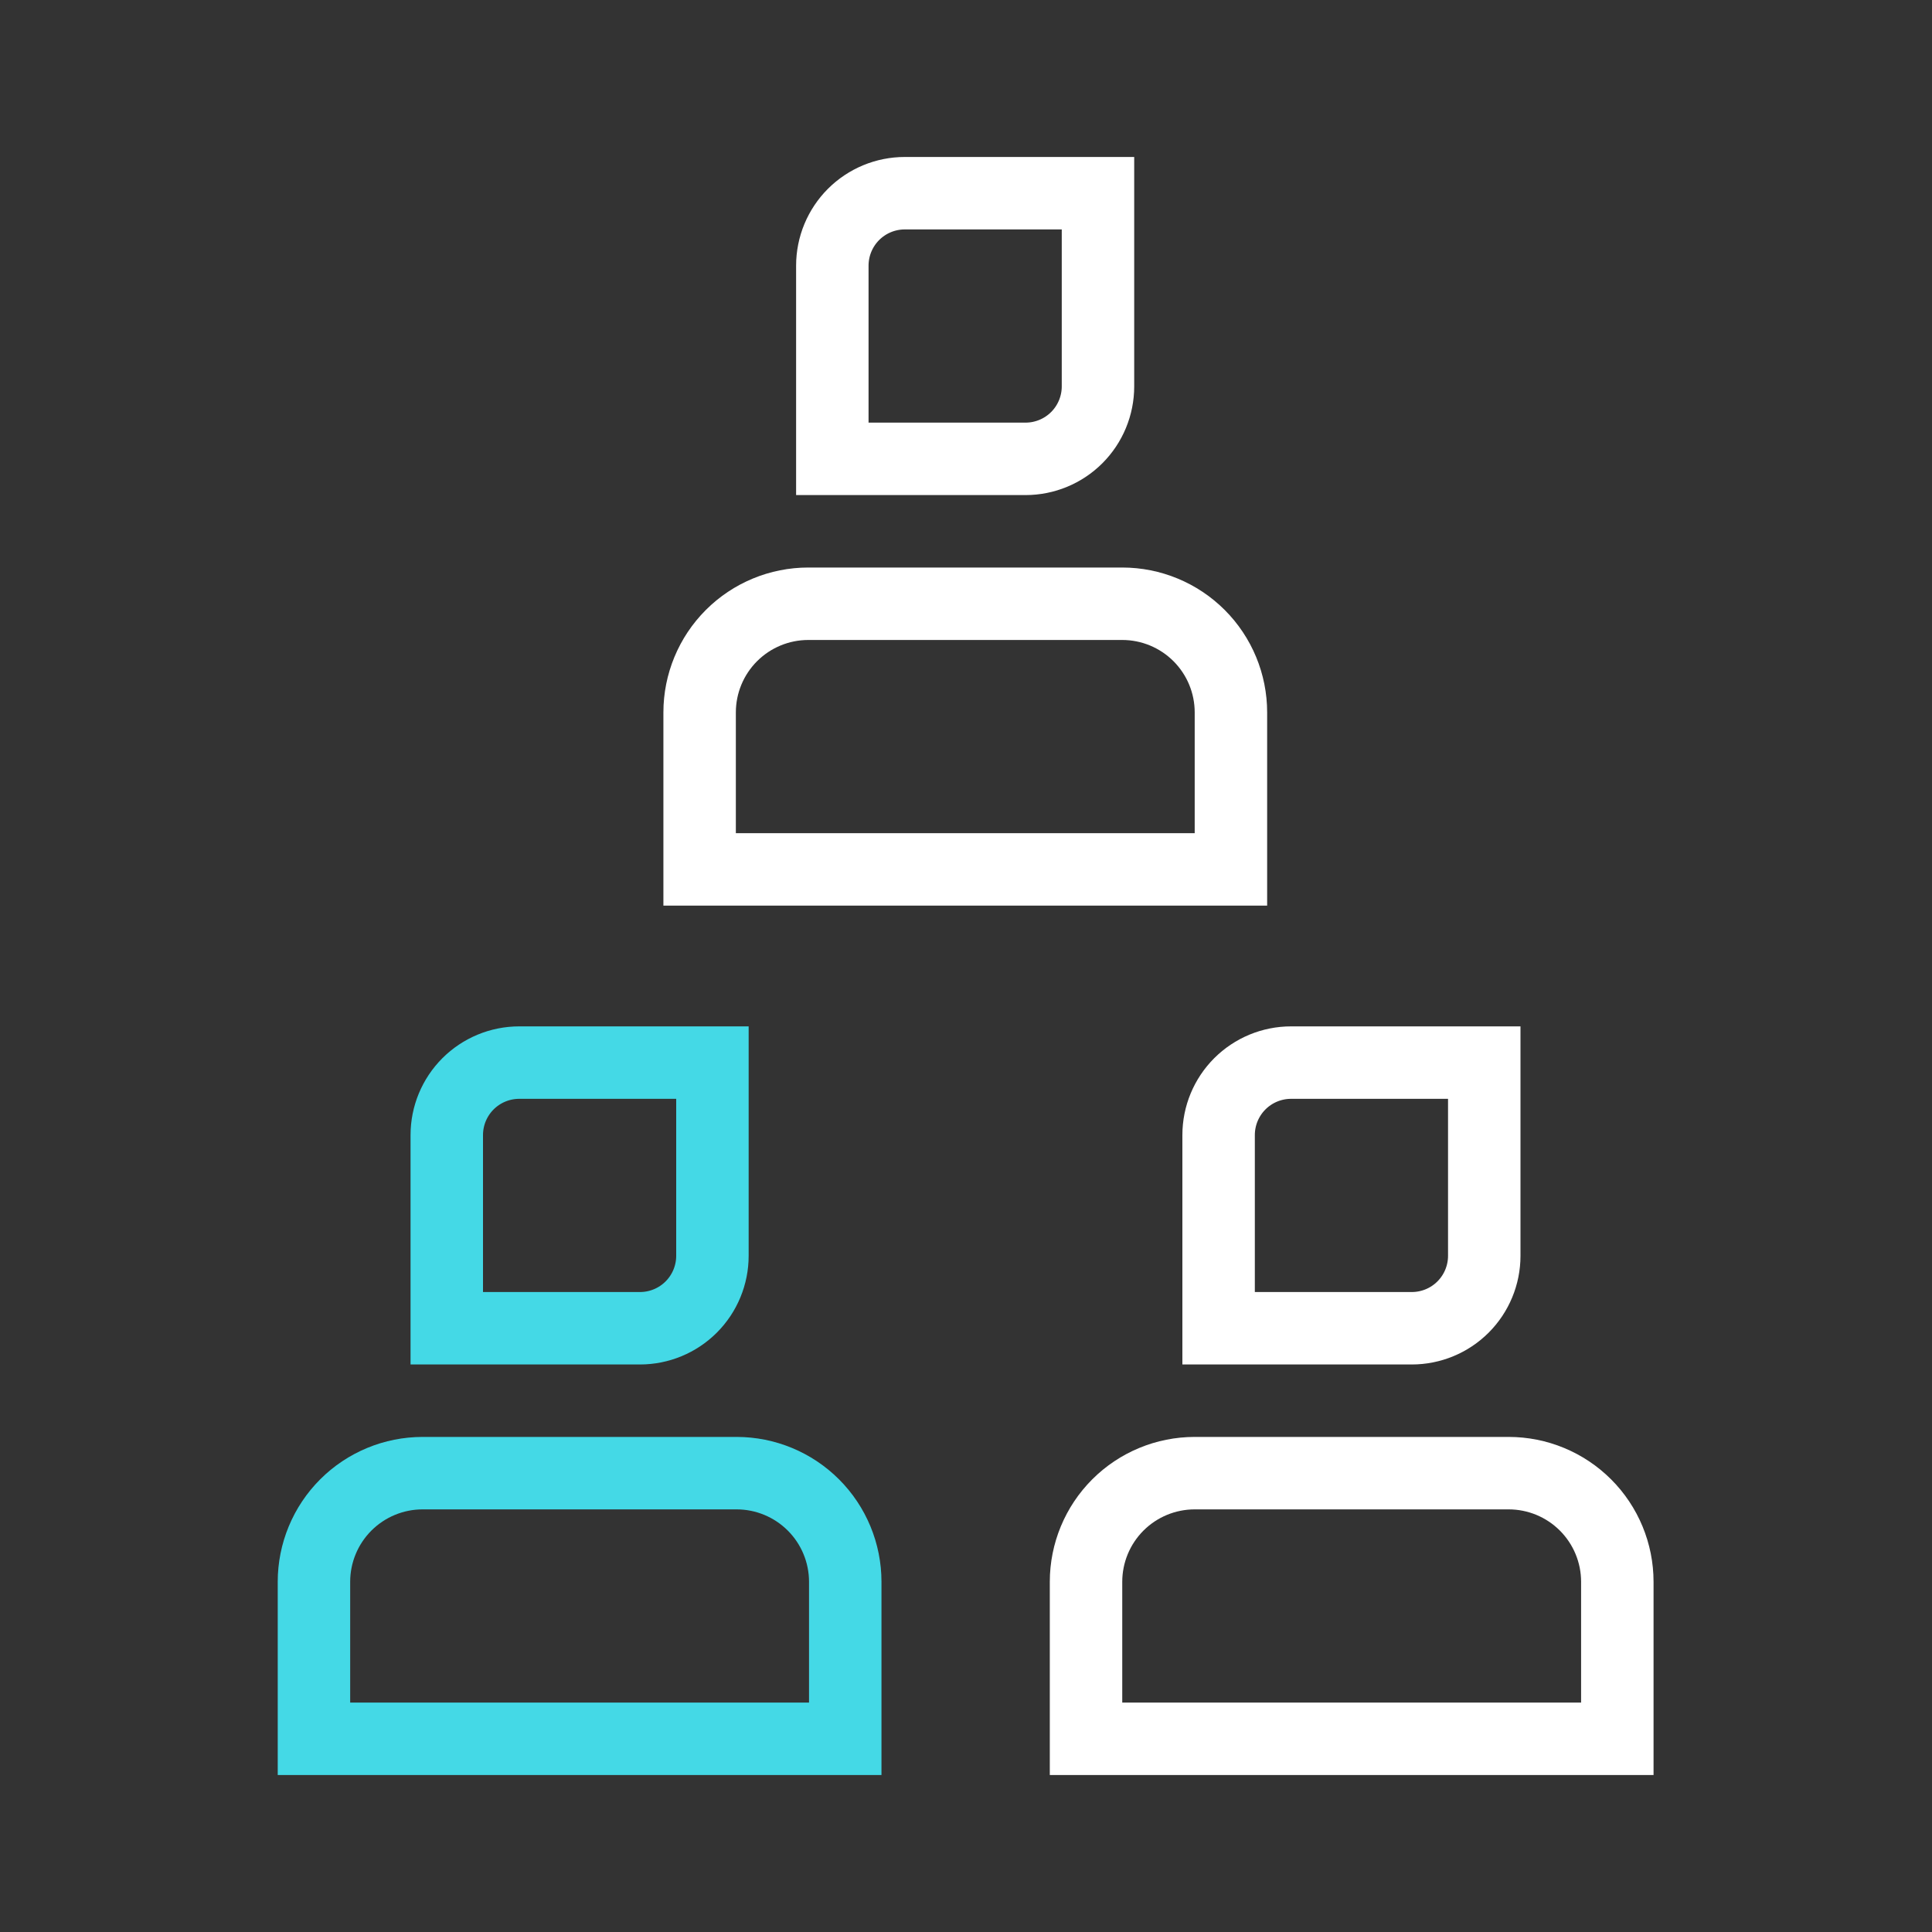
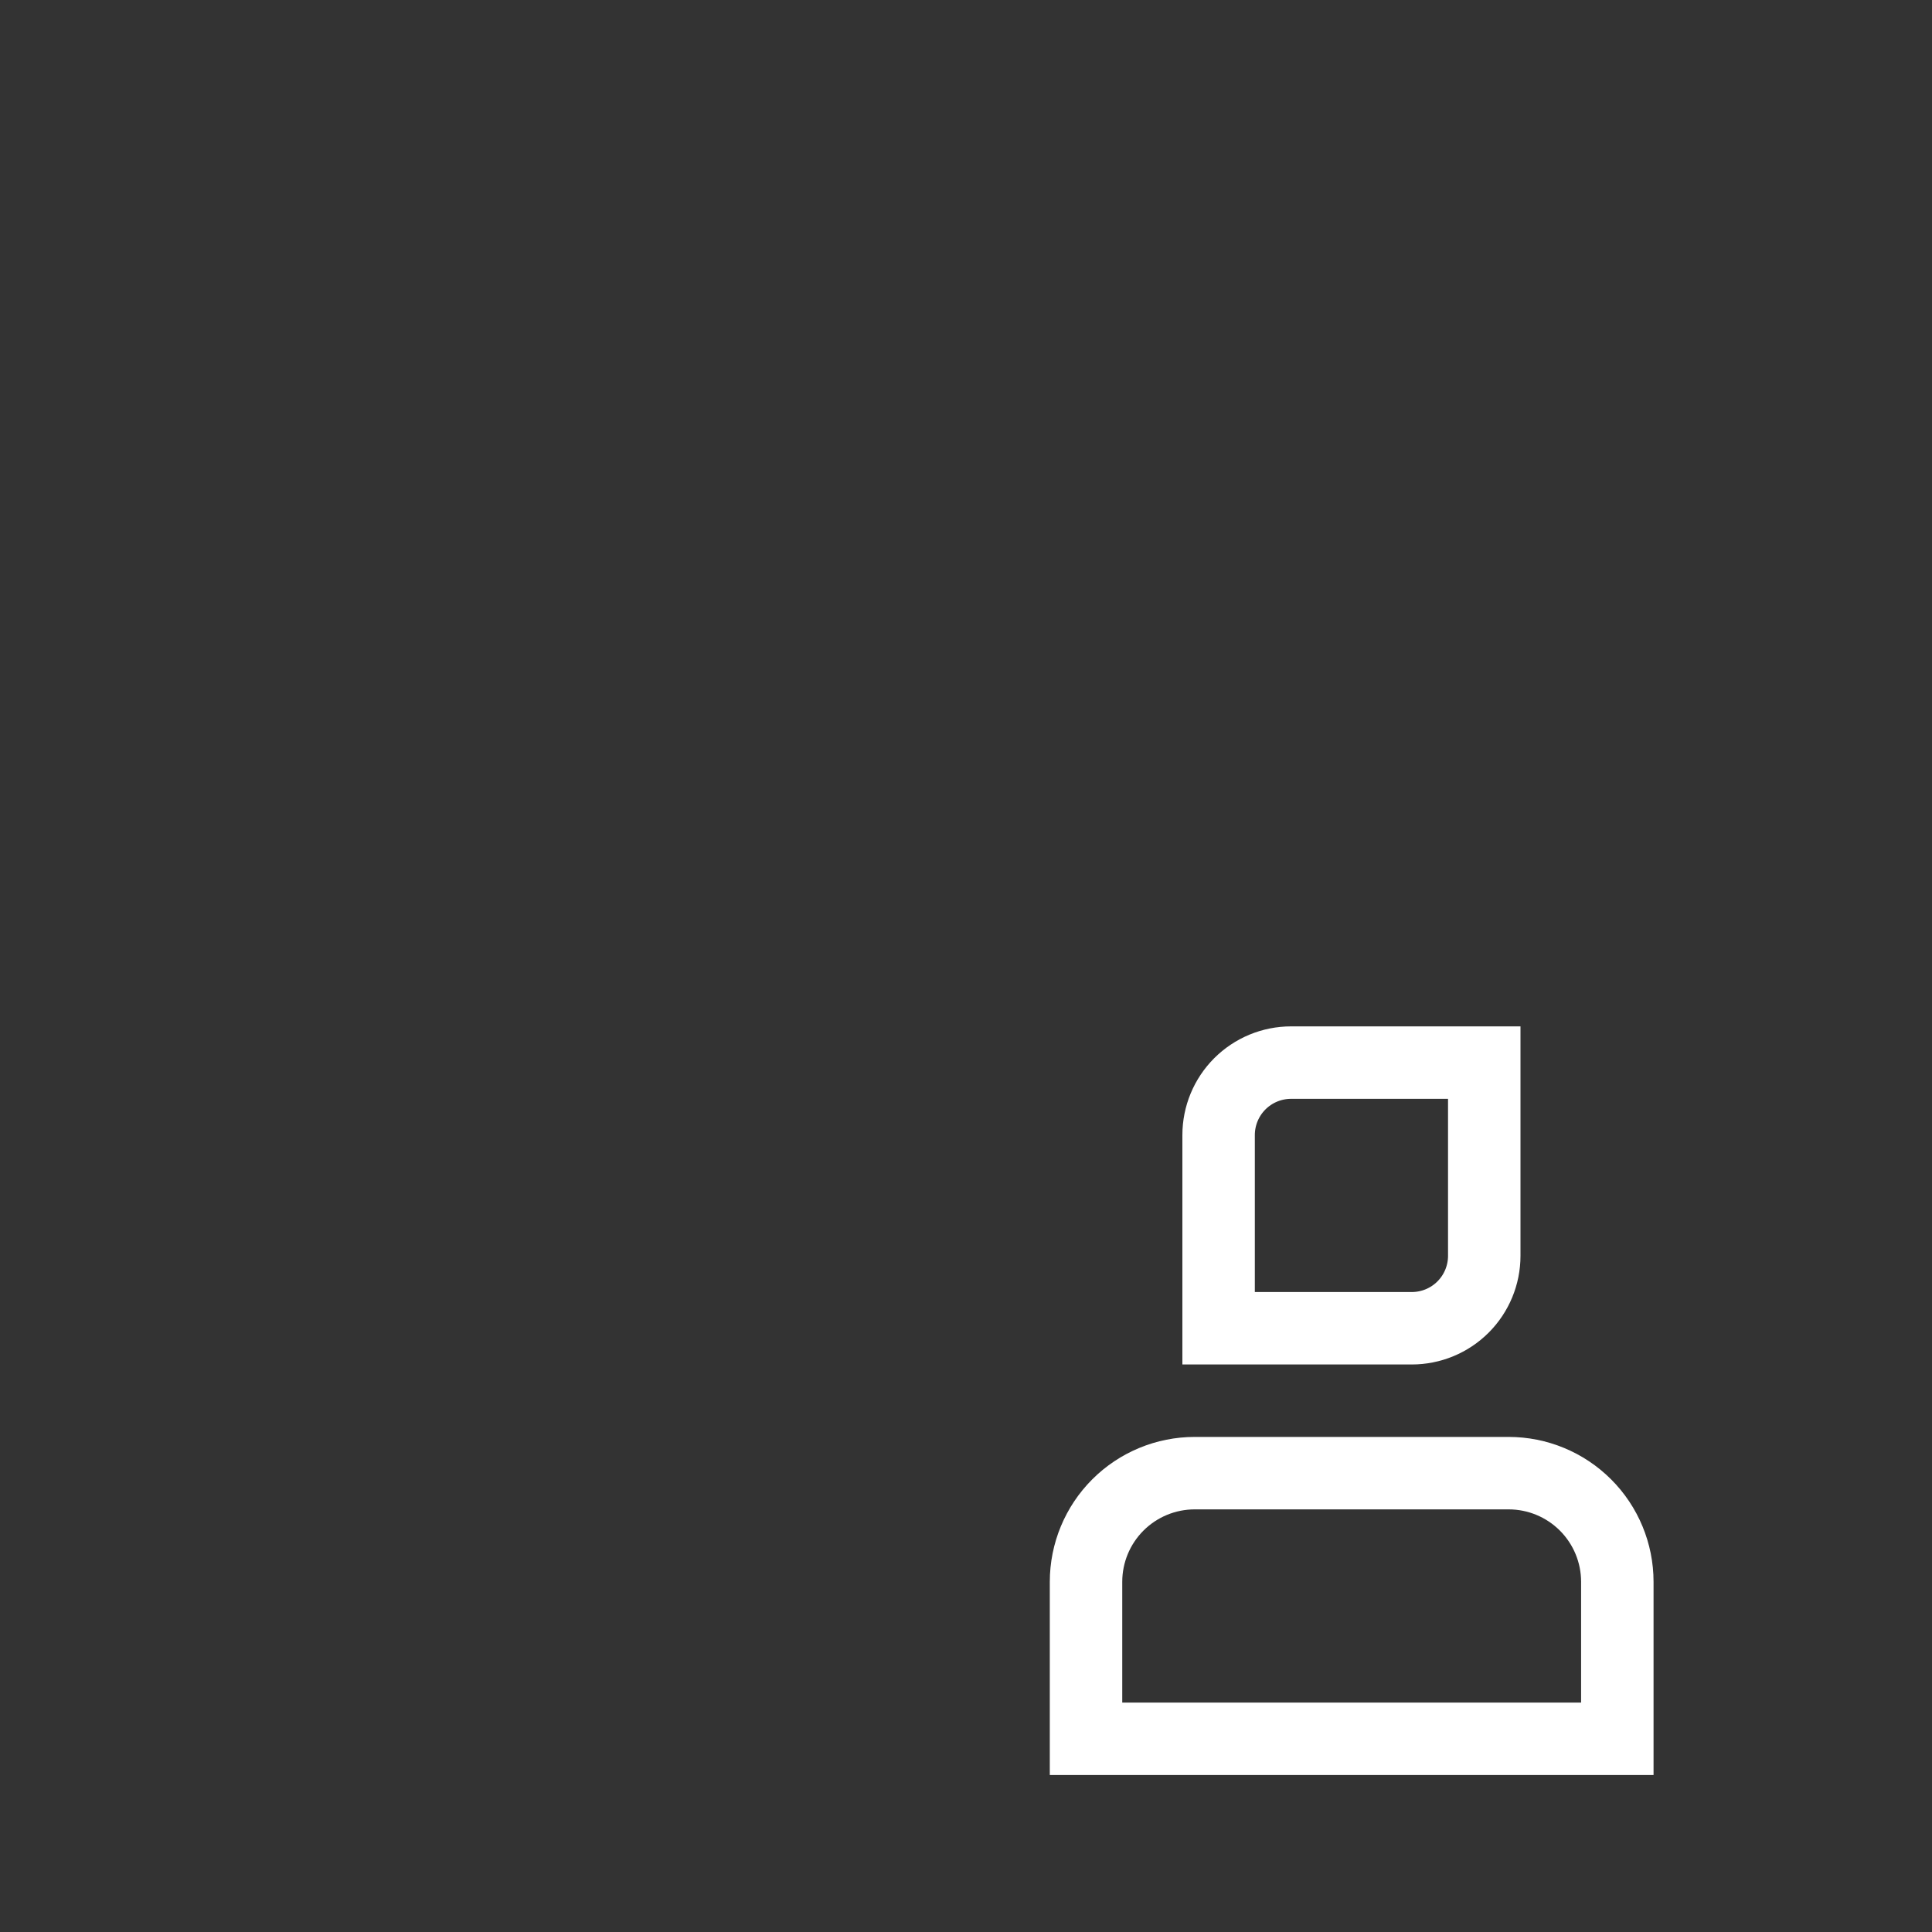
<svg xmlns="http://www.w3.org/2000/svg" width="160" height="160" viewBox="0 0 160 160" fill="none">
  <rect x="0" y="0" width="160" height="160" fill="#333333" stroke="none" />
-   <path d="M35 122H61C63.387 122 65.676 122.948 67.364 124.636C69.052 126.324 70 128.613 70 131V144H26V131C26 128.613 26.948 126.324 28.636 124.636C30.324 122.948 32.613 122 35 122Z" stroke="#44D9E6" stroke-width="6" stroke-miterlimit="10" />
-   <path d="M43 88H59V104C59 105.591 58.368 107.117 57.243 108.243C56.117 109.368 54.591 110 53 110H37V94C37 92.409 37.632 90.883 38.757 89.757C39.883 88.632 41.409 88 43 88Z" stroke="#44D9E6" stroke-width="6" stroke-miterlimit="10" />
  <path d="M98.94 122H124.94C127.327 122 129.616 122.948 131.304 124.636C132.992 126.324 133.94 128.613 133.94 131V144H89.94V131C89.94 128.613 90.888 126.324 92.576 124.636C94.264 122.948 96.553 122 98.94 122Z" stroke="white" stroke-width="6" stroke-miterlimit="10" />
  <path d="M106.92 88H122.92V104C122.92 105.591 122.288 107.117 121.163 108.243C120.037 109.368 118.511 110 116.92 110H100.92V94C100.92 92.409 101.552 90.883 102.677 89.757C103.803 88.632 105.329 88 106.92 88Z" stroke="white" stroke-width="6" stroke-miterlimit="10" />
-   <path d="M66.94 50H92.94C95.327 50 97.616 50.948 99.304 52.636C100.992 54.324 101.94 56.613 101.94 59V72H57.94V59C57.94 56.613 58.888 54.324 60.576 52.636C62.264 50.948 64.553 50 66.94 50Z" stroke="white" stroke-width="6" stroke-miterlimit="10" />
-   <path d="M74.93 16H90.93V32C90.93 33.591 90.298 35.117 89.173 36.243C88.047 37.368 86.521 38 84.93 38H68.93V22C68.93 20.409 69.562 18.883 70.687 17.757C71.813 16.632 73.339 16 74.93 16Z" stroke="white" stroke-width="6" stroke-miterlimit="10" />
</svg>